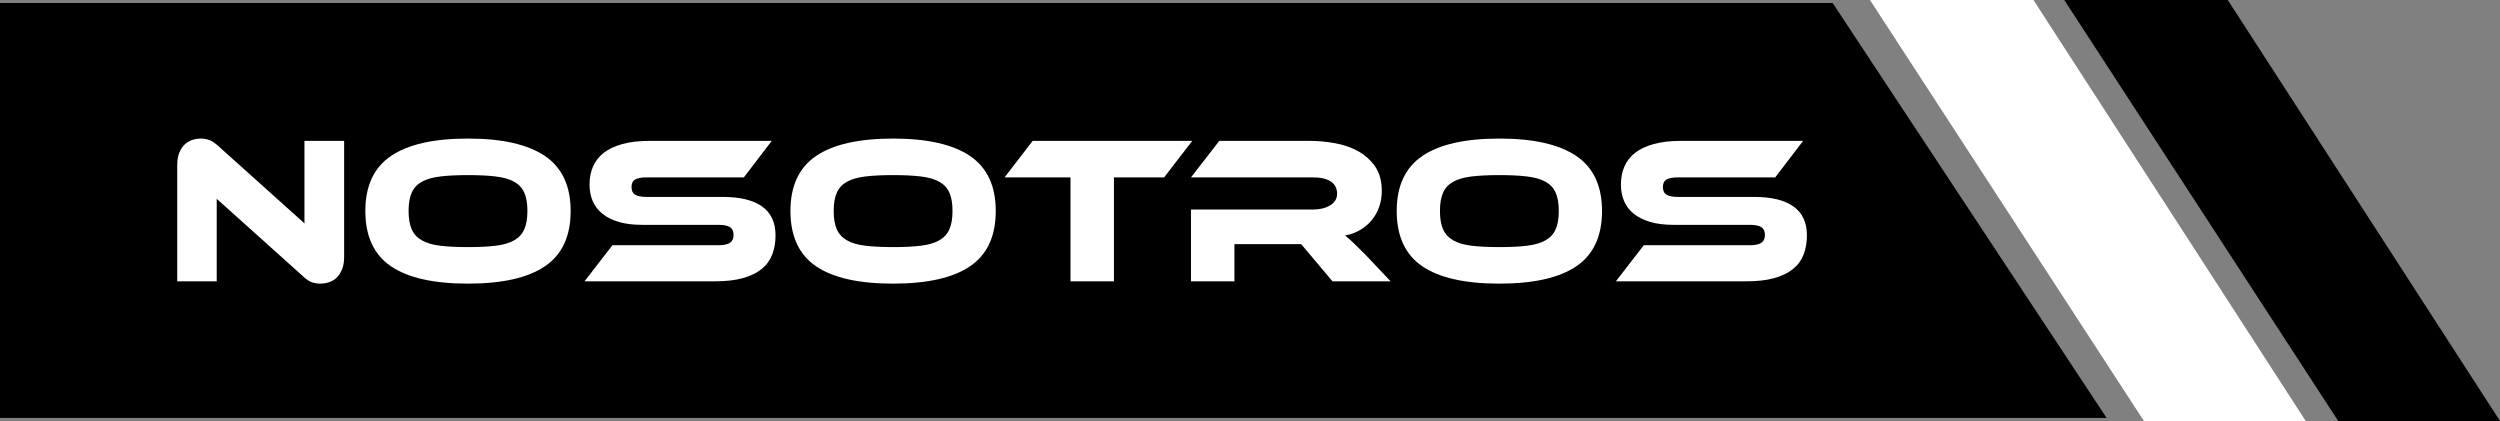
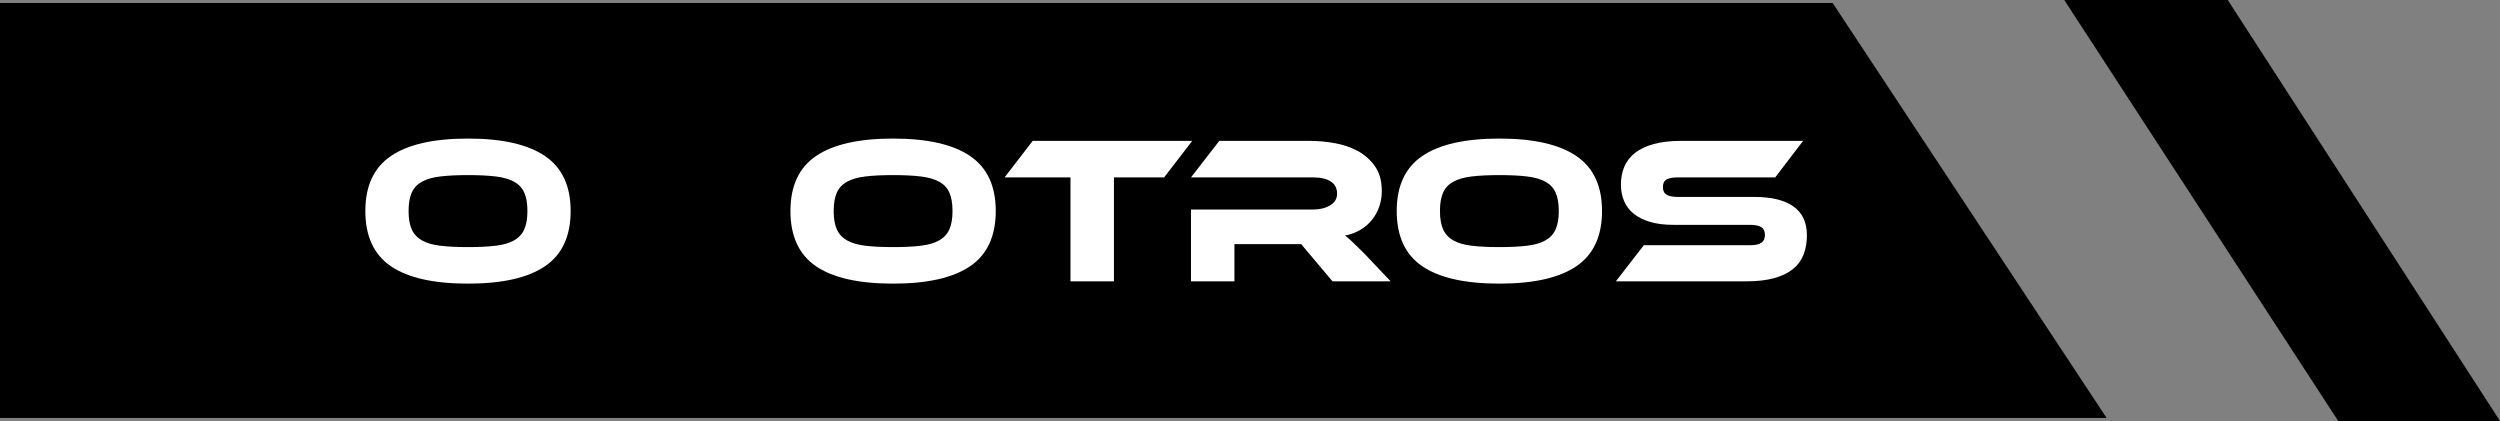
<svg xmlns="http://www.w3.org/2000/svg" version="1.1" x="0px" y="0px" width="379.579px" height="63.92px" viewBox="0 0 379.579 63.92" style="enable-background:new 0 0 379.579 63.92;" xml:space="preserve">
  <rect x="0" y="0" width="379.579" height="63.92" fill="#808080" stroke="none" />
  <style type="text/css">
	.st0{fill:#FFFFFF;}
</style>
  <defs>
</defs>
  <g id="XMLID_16_">
    <g id="XMLID_22_">
      <polygon id="XMLID_23_" points="278.254,0.454 0,0.454 0,63.454 319.848,63.454   " />
    </g>
    <g id="XMLID_21_">
-       <path id="XMLID_25_" class="st0" d="M48.618,43.063c-0.425,0-0.845-0.069-1.259-0.207c-0.415-0.139-0.876-0.451-1.387-0.94    L32.904,30.186v12.526h-5.992V25.023c0-0.701,0.101-1.308,0.303-1.817c0.202-0.51,0.467-0.924,0.797-1.243    c0.329-0.318,0.711-0.552,1.147-0.701c0.435-0.148,0.887-0.223,1.354-0.223c0.403,0,0.812,0.069,1.227,0.207    c0.415,0.139,0.887,0.452,1.418,0.94l13.068,11.729V21.389h6.024v17.658c0,0.701-0.101,1.307-0.303,1.816    c-0.202,0.51-0.468,0.93-0.797,1.259c-0.33,0.33-0.717,0.569-1.164,0.718S49.085,43.063,48.618,43.063z" />
      <path id="XMLID_27_" class="st0" d="M71.056,21.039c5.185,0,9.079,0.882,11.682,2.646c2.603,1.764,3.905,4.547,3.905,8.351    c0,3.825-1.296,6.619-3.889,8.383c-2.593,1.764-6.492,2.646-11.698,2.646c-5.227,0-9.132-0.882-11.713-2.646    c-2.582-1.764-3.873-4.558-3.873-8.383c0-3.804,1.296-6.587,3.888-8.351S65.85,21.039,71.056,21.039z M71.056,37.517    c1.658,0,3.06-0.068,4.208-0.207c1.147-0.138,2.077-0.409,2.789-0.813c0.712-0.403,1.228-0.961,1.546-1.673    c0.319-0.712,0.479-1.642,0.479-2.789s-0.16-2.077-0.479-2.789c-0.318-0.712-0.834-1.264-1.546-1.657    c-0.712-0.393-1.641-0.658-2.789-0.797c-1.147-0.138-2.55-0.207-4.208-0.207c-1.657,0-3.06,0.069-4.207,0.207    c-1.147,0.139-2.078,0.404-2.789,0.797c-0.712,0.394-1.227,0.945-1.546,1.657s-0.478,1.642-0.478,2.789s0.159,2.077,0.478,2.789    s0.833,1.27,1.546,1.673c0.711,0.404,1.642,0.676,2.789,0.813C67.997,37.449,69.399,37.517,71.056,37.517z" />
-       <path id="XMLID_30_" class="st0" d="M109.75,29.899c2.614,0,4.601,0.484,5.96,1.45c1.359,0.968,2.04,2.429,2.04,4.383    c0,1.084-0.17,2.062-0.51,2.933s-0.882,1.604-1.625,2.199c-0.744,0.595-1.695,1.052-2.853,1.37    c-1.159,0.319-2.545,0.479-4.16,0.479H88.746l4.239-5.482h16.128c0.786,0,1.359-0.122,1.721-0.366    c0.361-0.244,0.542-0.643,0.542-1.195s-0.181-0.945-0.542-1.18c-0.362-0.233-0.936-0.351-1.721-0.351H97.511    c-1.382,0-2.571-0.148-3.57-0.446c-0.999-0.297-1.828-0.711-2.486-1.243c-0.659-0.53-1.147-1.174-1.466-1.928    c-0.318-0.754-0.478-1.589-0.478-2.502c0-0.999,0.175-1.907,0.526-2.726c0.351-0.817,0.893-1.514,1.625-2.088    c0.733-0.573,1.679-1.02,2.837-1.339c1.158-0.318,2.544-0.478,4.16-0.478h18.519l-4.239,5.546h-14.79    c-0.765,0-1.333,0.106-1.705,0.318c-0.372,0.213-0.558,0.596-0.558,1.147c0,0.553,0.186,0.94,0.558,1.164    c0.372,0.223,0.94,0.334,1.705,0.334H109.75z" />
      <path id="XMLID_32_" class="st0" d="M135.6,21.039c5.185,0,9.079,0.882,11.682,2.646c2.603,1.764,3.905,4.547,3.905,8.351    c0,3.825-1.296,6.619-3.889,8.383c-2.593,1.764-6.492,2.646-11.698,2.646c-5.227,0-9.132-0.882-11.713-2.646    c-2.582-1.764-3.873-4.558-3.873-8.383c0-3.804,1.296-6.587,3.888-8.351S130.394,21.039,135.6,21.039z M135.6,37.517    c1.658,0,3.06-0.068,4.208-0.207c1.147-0.138,2.077-0.409,2.789-0.813c0.712-0.403,1.228-0.961,1.546-1.673    c0.319-0.712,0.479-1.642,0.479-2.789s-0.16-2.077-0.479-2.789c-0.318-0.712-0.834-1.264-1.546-1.657    c-0.712-0.393-1.641-0.658-2.789-0.797c-1.147-0.138-2.55-0.207-4.208-0.207c-1.657,0-3.06,0.069-4.207,0.207    c-1.147,0.139-2.078,0.404-2.789,0.797c-0.712,0.394-1.227,0.945-1.546,1.657s-0.478,1.642-0.478,2.789s0.159,2.077,0.478,2.789    s0.833,1.27,1.546,1.673c0.711,0.404,1.642,0.676,2.789,0.813C132.541,37.449,133.943,37.517,135.6,37.517z" />
      <path id="XMLID_35_" class="st0" d="M181.02,21.389l-4.271,5.546h-7.618v15.777h-6.598V26.935h-10.008l4.271-5.546H181.02z" />
      <path id="XMLID_37_" class="st0" d="M211.141,42.712h-8.829l-4.75-5.642h-10.136v5.642h-6.598v-10.9h18.55    c1.02,0,1.88-0.213,2.582-0.638c0.701-0.425,1.052-1.009,1.052-1.753c0-0.829-0.319-1.45-0.957-1.865    c-0.637-0.414-1.53-0.621-2.677-0.621h-18.55l4.303-5.546h13.706c1.211,0,2.465,0.111,3.761,0.335    c1.296,0.223,2.475,0.621,3.538,1.194c1.062,0.574,1.939,1.351,2.629,2.327c0.69,0.978,1.036,2.231,1.036,3.761    c0,0.829-0.127,1.615-0.383,2.359c-0.255,0.744-0.622,1.413-1.1,2.008s-1.062,1.1-1.753,1.514    c-0.691,0.415-1.472,0.707-2.343,0.877c0.361,0.276,0.765,0.627,1.211,1.052s1.041,1.01,1.785,1.753L211.141,42.712z" />
      <path id="XMLID_39_" class="st0" d="M227.651,21.039c5.185,0,9.079,0.882,11.682,2.646c2.603,1.764,3.905,4.547,3.905,8.351    c0,3.825-1.296,6.619-3.889,8.383c-2.593,1.764-6.492,2.646-11.698,2.646c-5.227,0-9.132-0.882-11.713-2.646    c-2.582-1.764-3.873-4.558-3.873-8.383c0-3.804,1.296-6.587,3.888-8.351S222.445,21.039,227.651,21.039z M227.651,37.517    c1.658,0,3.06-0.068,4.208-0.207c1.147-0.138,2.077-0.409,2.789-0.813c0.712-0.403,1.228-0.961,1.546-1.673    c0.319-0.712,0.479-1.642,0.479-2.789s-0.16-2.077-0.479-2.789c-0.318-0.712-0.834-1.264-1.546-1.657    c-0.712-0.393-1.641-0.658-2.789-0.797c-1.147-0.138-2.55-0.207-4.208-0.207c-1.657,0-3.06,0.069-4.207,0.207    c-1.147,0.139-2.078,0.404-2.789,0.797c-0.712,0.394-1.227,0.945-1.546,1.657s-0.478,1.642-0.478,2.789s0.159,2.077,0.478,2.789    s0.833,1.27,1.546,1.673c0.711,0.404,1.642,0.676,2.789,0.813C224.592,37.449,225.994,37.517,227.651,37.517z" />
      <path id="XMLID_42_" class="st0" d="M266.346,29.899c2.614,0,4.601,0.484,5.96,1.45c1.359,0.968,2.04,2.429,2.04,4.383    c0,1.084-0.17,2.062-0.51,2.933s-0.882,1.604-1.625,2.199c-0.744,0.595-1.695,1.052-2.853,1.37    c-1.159,0.319-2.545,0.479-4.16,0.479h-19.857l4.239-5.482h16.128c0.786,0,1.359-0.122,1.721-0.366    c0.361-0.244,0.542-0.643,0.542-1.195s-0.181-0.945-0.542-1.18c-0.362-0.233-0.936-0.351-1.721-0.351h-11.602    c-1.382,0-2.571-0.148-3.57-0.446c-0.999-0.297-1.828-0.711-2.486-1.243c-0.659-0.53-1.147-1.174-1.466-1.928    c-0.318-0.754-0.478-1.589-0.478-2.502c0-0.999,0.175-1.907,0.526-2.726c0.351-0.817,0.893-1.514,1.625-2.088    c0.733-0.573,1.679-1.02,2.837-1.339c1.158-0.318,2.544-0.478,4.16-0.478h18.519l-4.239,5.546h-14.79    c-0.765,0-1.333,0.106-1.705,0.318c-0.372,0.213-0.558,0.596-0.558,1.147c0,0.553,0.186,0.94,0.558,1.164    c0.372,0.223,0.94,0.334,1.705,0.334H266.346z" />
    </g>
-     <polygon id="XMLID_18_" class="st0" points="350.079,63.92 325.515,63.92 283.921,0 308.746,0  " />
    <polygon id="XMLID_17_" points="379.579,63.92 355.015,63.92 313.421,0 338.246,0  " />
  </g>
</svg>